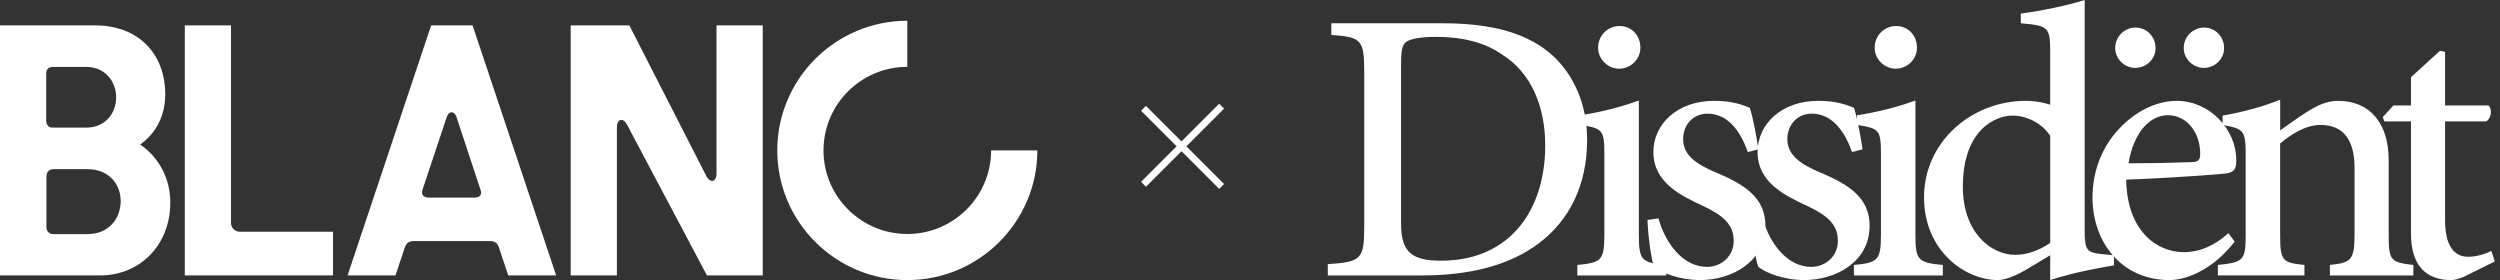
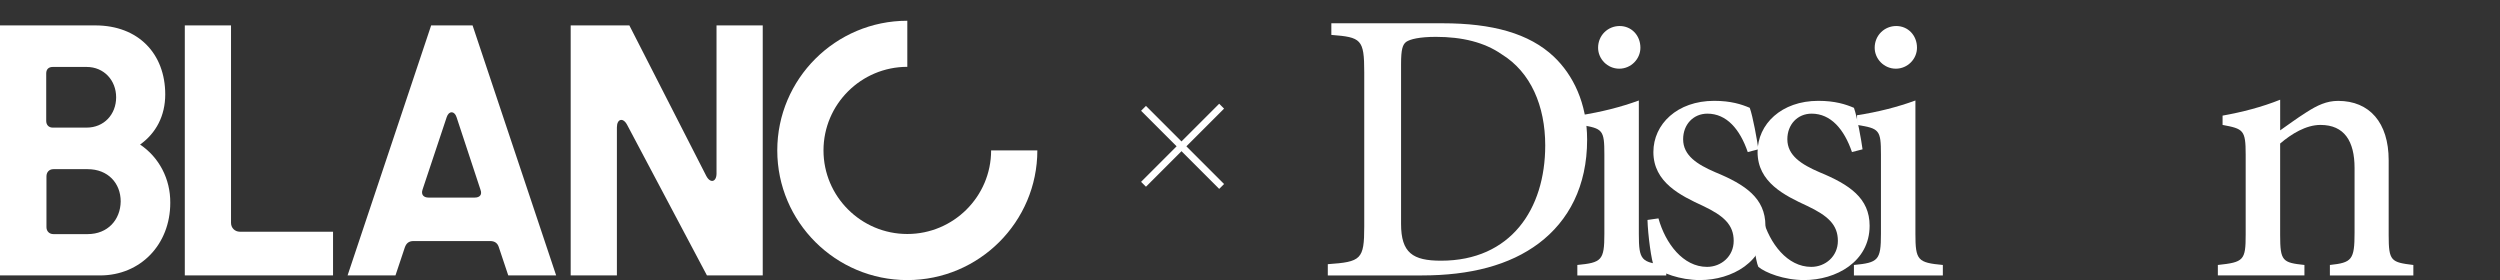
<svg xmlns="http://www.w3.org/2000/svg" width="241" height="27" viewBox="0 0 241 27" fill="none">
  <rect x="0" y="0" width="241" height="27" fill="#333333" stroke="none" />
  <path d="M13.505 13.936C15.052 12.831 15.929 11.15 15.929 9.102C15.929 5.188 13.343 2.449 9.188 2.449H0V26.551H9.65C13.528 26.551 16.414 23.581 16.414 19.553C16.437 17.251 15.329 15.156 13.505 13.936ZM4.455 7.076C4.455 6.684 4.686 6.454 5.079 6.454H8.357C10.019 6.454 11.196 7.743 11.196 9.378C11.196 11.035 10.019 12.301 8.357 12.301H5.079C4.686 12.301 4.455 12.025 4.455 11.657V7.076ZM8.449 22.568H5.148C4.756 22.568 4.479 22.292 4.479 21.901V16.997C4.479 16.583 4.756 16.307 5.148 16.307H8.449C10.411 16.307 11.635 17.665 11.635 19.415C11.612 21.187 10.388 22.568 8.449 22.568Z" fill="white" />
  <path d="M22.27 21.486V2.449H17.815V26.551H32.105V22.338H23.125C22.64 22.338 22.27 21.97 22.27 21.486Z" fill="white" />
  <path d="M41.563 2.449L33.506 26.551H38.123L39.023 23.858C39.162 23.466 39.393 23.236 39.877 23.236H47.242C47.726 23.236 47.98 23.466 48.096 23.858L48.996 26.551H53.613L45.556 2.449H41.563ZM45.764 19.046H41.309C40.847 19.046 40.57 18.77 40.731 18.287L43.063 11.289C43.271 10.667 43.802 10.667 44.01 11.289L46.318 18.287C46.503 18.77 46.249 19.046 45.764 19.046Z" fill="white" />
  <path d="M69.073 16.721C69.073 17.55 68.472 17.711 68.08 16.951L60.67 2.449H55.014V26.551H59.469V12.278C59.469 11.45 60.069 11.289 60.462 12.048L68.149 26.551H73.528V2.449H69.073V16.721Z" fill="white" />
  <path d="M95.544 14.5C95.544 18.943 91.92 22.557 87.465 22.557C83.009 22.557 79.385 18.943 79.385 14.5C79.385 10.057 83.009 6.443 87.465 6.443V2C80.539 2 74.929 7.617 74.929 14.5C74.929 21.406 80.562 27 87.465 27C94.39 27 100 21.383 100 14.5H95.544Z" fill="white" />
  <g clip-path="url(#clip0_4825_23733)">
-     <path d="M139.064 2.244C143.861 2.244 147.41 3.216 149.789 5.46C151.641 7.217 152.999 9.947 152.999 13.462C152.999 17.949 151.224 21.278 148.354 23.447C145.522 25.579 141.708 26.552 137.063 26.552H128V25.467C131.21 25.243 131.513 25.018 131.513 21.84V6.955C131.513 3.777 131.212 3.589 128.341 3.365V2.244H139.066H139.064ZM135.062 21.578C135.062 24.382 136.194 25.131 138.915 25.131C145.637 25.131 148.96 20.157 148.96 14.024C148.96 10.21 147.564 6.957 144.768 5.236C143.107 4.077 140.954 3.553 138.424 3.553C136.837 3.553 135.931 3.777 135.553 4.039C135.214 4.301 135.062 4.749 135.062 6.171V21.578Z" fill="white" />
+     <path d="M139.064 2.244C143.861 2.244 147.41 3.216 149.789 5.46C151.641 7.217 152.999 9.947 152.999 13.462C152.999 17.949 151.224 21.278 148.354 23.447C145.522 25.579 141.708 26.552 137.063 26.552H128V25.467C131.21 25.243 131.513 25.018 131.513 21.84V6.955C131.513 3.777 131.212 3.589 128.341 3.365V2.244H139.064ZM135.062 21.578C135.062 24.382 136.194 25.131 138.915 25.131C145.637 25.131 148.96 20.157 148.96 14.024C148.96 10.21 147.564 6.957 144.768 5.236C143.107 4.077 140.954 3.553 138.424 3.553C136.837 3.553 135.931 3.777 135.553 4.039C135.214 4.301 135.062 4.749 135.062 6.171V21.578Z" fill="white" />
    <path d="M152.055 26.552V25.543C154.396 25.319 154.661 25.095 154.661 22.551V14.885C154.661 12.529 154.509 12.379 152.356 12.043V11.108C154.321 10.81 156.245 10.324 157.984 9.687V22.551C157.984 25.093 158.21 25.319 160.627 25.543V26.552H152.055ZM154.056 4.601C154.056 3.405 155 2.508 156.134 2.508C157.268 2.508 158.135 3.405 158.135 4.601C158.135 5.686 157.23 6.621 156.096 6.621C154.962 6.621 154.056 5.686 154.056 4.601Z" fill="white" />
    <path d="M168.484 14.659C167.728 12.453 166.444 10.956 164.595 10.956C163.235 10.956 162.254 12.003 162.254 13.424C162.254 14.995 163.615 15.854 165.351 16.602C168.259 17.799 170.186 19.108 170.186 21.762C170.186 25.241 166.938 26.998 163.879 26.998C161.915 26.998 160.14 26.288 159.461 25.727C159.196 25.203 158.856 22.623 158.818 21.202L159.875 21.052C160.554 23.482 162.254 25.727 164.559 25.727C165.919 25.727 167.128 24.716 167.128 23.221C167.128 21.65 166.145 20.791 164.182 19.855C161.991 18.846 159.386 17.573 159.386 14.657C159.386 11.965 161.69 9.721 165.24 9.721C166.863 9.721 167.883 10.057 168.676 10.394C168.977 11.216 169.393 13.534 169.507 14.395L168.488 14.657L168.484 14.659Z" fill="white" />
    <path d="M178.53 14.659C177.774 12.453 176.49 10.956 174.641 10.956C173.28 10.956 172.3 12.003 172.3 13.424C172.3 14.995 173.66 15.854 175.397 16.602C178.305 17.799 180.231 19.108 180.231 21.762C180.231 25.241 176.983 26.998 173.925 26.998C171.96 26.998 170.186 26.288 169.506 25.727C169.242 25.203 168.902 22.623 168.864 21.202L169.921 21.052C170.6 23.482 172.3 25.727 174.604 25.727C175.964 25.727 177.171 24.716 177.171 23.221C177.171 21.65 176.189 20.791 174.226 19.855C172.035 18.846 169.43 17.573 169.43 14.657C169.43 11.965 171.734 9.721 175.283 9.721C176.906 9.721 177.927 10.057 178.72 10.394C179.021 11.216 179.437 13.534 179.55 14.395L178.532 14.657L178.53 14.659Z" fill="white" />
    <path d="M178.718 26.552V25.543C181.058 25.319 181.323 25.095 181.323 22.551V14.885C181.323 12.529 181.172 12.379 179.019 12.043V11.108C180.984 10.81 182.908 10.324 184.646 9.687V22.551C184.646 25.093 184.873 25.319 187.29 25.543V26.552H178.718ZM180.719 4.601C180.719 3.405 181.663 2.508 182.797 2.508C183.931 2.508 184.798 3.405 184.798 4.601C184.798 5.686 183.892 6.621 182.758 6.621C181.624 6.621 180.719 5.686 180.719 4.601Z" fill="white" />
-     <path d="M203.794 25.579C202.924 25.729 199.979 26.215 197.639 27V24.606L195.334 25.989C193.938 26.812 193.03 26.998 192.577 26.998C189.519 26.998 185.477 24.268 185.477 18.996C185.477 13.724 190.009 9.721 195.296 9.721C195.787 9.721 196.77 9.795 197.637 10.096V4.936C197.637 2.58 197.41 2.468 194.805 2.244V1.309C196.844 1.047 199.45 0.486 200.96 0V22.176C200.96 24.158 201.186 24.346 202.621 24.494L203.792 24.606V25.579H203.794ZM197.639 13.09C196.77 11.781 195.298 11.144 193.976 11.144C192.353 11.144 189.218 12.527 189.218 17.987C189.218 22.475 191.975 24.568 194.279 24.568C195.526 24.568 196.733 24.044 197.641 23.409V13.088L197.639 13.09Z" fill="white" />
-     <path d="M215.424 23.297C213.045 26.325 210.401 27 209.156 27C204.436 27 201.716 23.261 201.716 19.034C201.716 16.416 202.698 14.098 204.246 12.453C205.833 10.734 207.872 9.723 209.835 9.723C213.045 9.723 215.614 12.527 215.576 15.481C215.576 16.23 215.424 16.566 214.67 16.716C214.066 16.79 209.346 17.165 204.964 17.315C205.039 22.214 207.872 24.308 210.514 24.308C212.024 24.308 213.459 23.709 214.82 22.476L215.424 23.299V23.297ZM203.905 4.637C203.905 3.514 204.81 2.656 205.869 2.656C206.928 2.656 207.796 3.516 207.796 4.637C207.796 5.684 206.927 6.545 205.831 6.545C204.81 6.545 203.905 5.684 203.905 4.637ZM205.188 15.743C207.189 15.743 209.154 15.706 211.23 15.631C211.873 15.631 212.099 15.445 212.099 14.883C212.137 12.938 210.929 11.106 208.964 11.106C207.303 11.106 205.679 12.713 205.188 15.743ZM210.512 4.637C210.512 3.514 211.418 2.656 212.477 2.656C213.536 2.656 214.403 3.516 214.403 4.637C214.403 5.684 213.534 6.545 212.439 6.545C211.42 6.545 210.512 5.684 210.512 4.637Z" fill="white" />
    <path d="M224.601 26.551V25.543C226.715 25.319 226.98 25.056 226.98 22.438V16.194C226.98 13.614 225.997 12.043 223.695 12.043C222.298 12.043 220.9 12.903 219.806 13.838V22.663C219.806 25.168 220.032 25.319 222.147 25.543V26.551H213.801V25.543C216.293 25.28 216.483 25.094 216.483 22.626V14.885C216.483 12.529 216.257 12.417 214.256 12.043V11.146C216.143 10.81 218.031 10.323 219.808 9.613V12.567C220.564 12.043 221.356 11.446 222.3 10.848C223.396 10.137 224.301 9.725 225.397 9.725C228.419 9.725 230.268 11.819 230.268 15.447V22.664C230.268 25.17 230.495 25.282 232.647 25.544V26.553H224.603L224.601 26.551Z" fill="white" />
-     <path d="M237.856 26.513C237.213 26.85 236.648 27 236.308 27C233.816 27 232.419 25.541 232.419 22.512V11.704H229.852L229.7 11.292L230.719 10.169H232.419V7.439L235.214 4.897L235.705 5.01V10.169H239.898C240.276 10.544 240.162 11.404 239.671 11.703H235.705V21.238C235.705 24.23 236.989 24.752 237.933 24.752C238.802 24.752 239.633 24.454 240.16 24.192L240.5 25.201L237.856 26.51V26.513Z" fill="white" />
  </g>
  <path fill-rule="evenodd" clip-rule="evenodd" d="M117.529 18.209L110 10.68L110.471 10.209L118 17.738L117.529 18.209Z" fill="white" />
  <path fill-rule="evenodd" clip-rule="evenodd" d="M118 10.47L110.471 18L110 17.529L117.529 10L118 10.47Z" fill="white" />
  <defs>
    <clipPath id="clip0_4825_23733">
      <rect width="112.5" height="27" fill="white" transform="translate(128)" />
    </clipPath>
  </defs>
</svg>